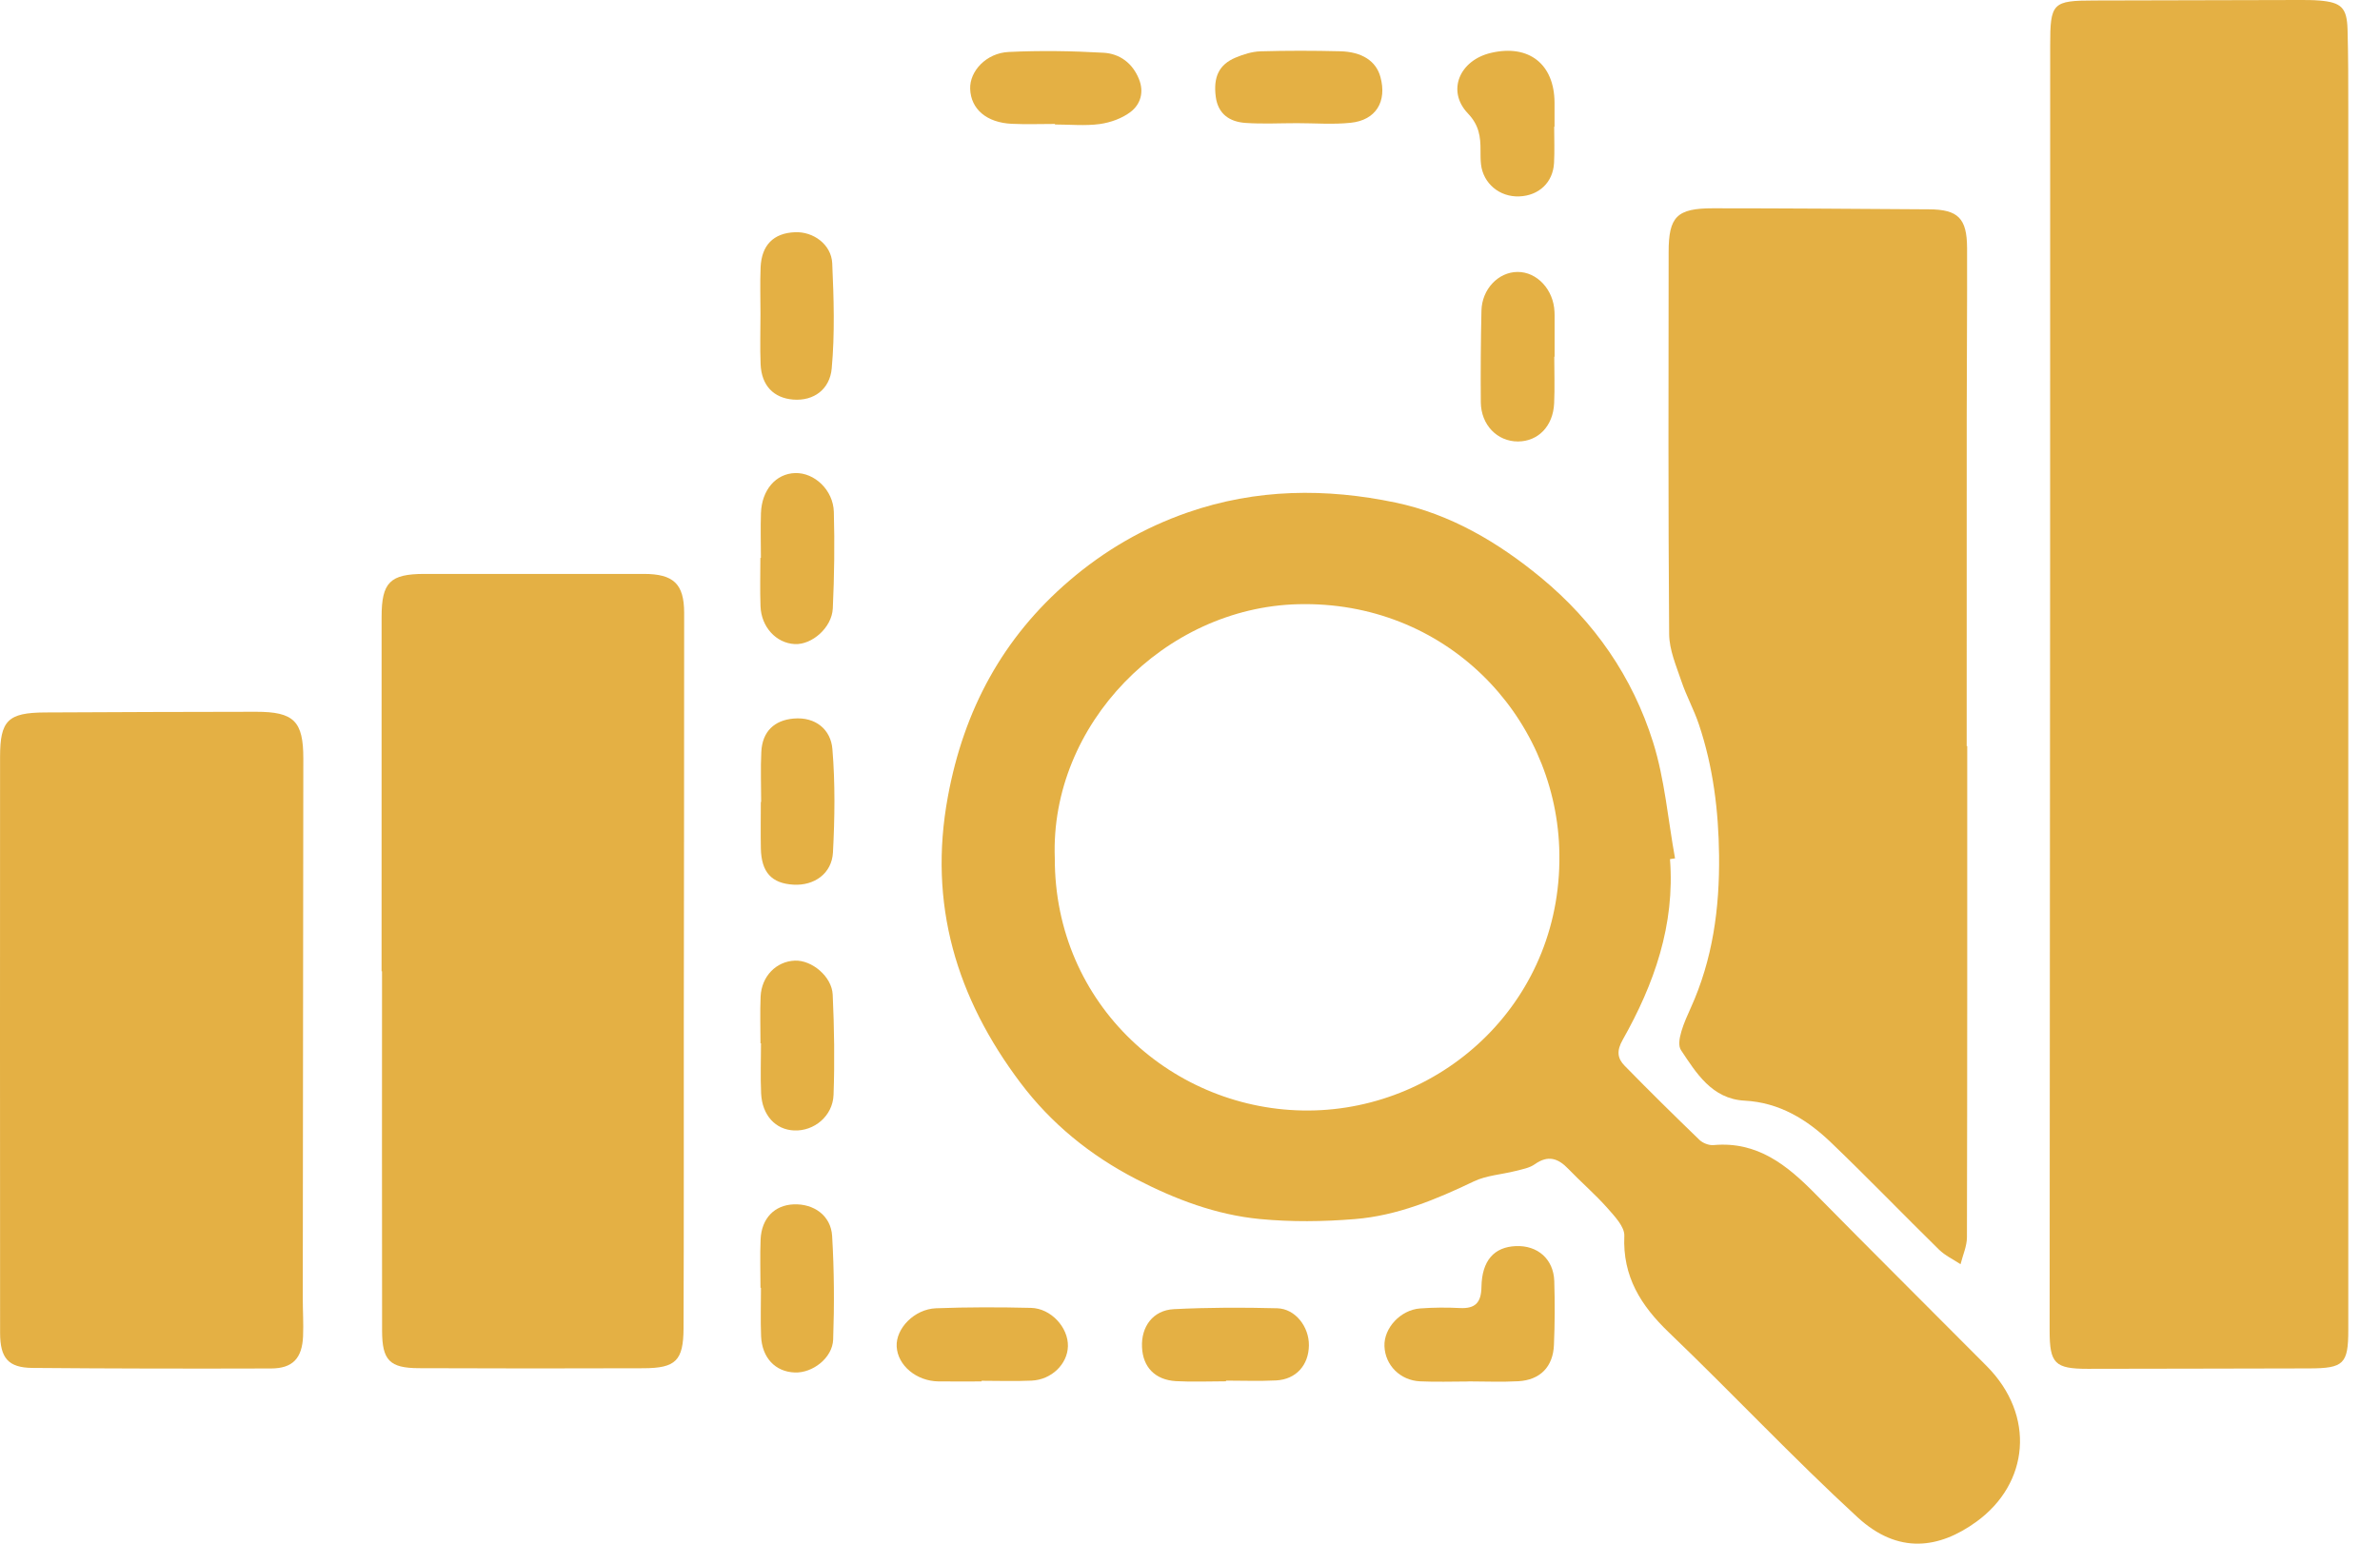
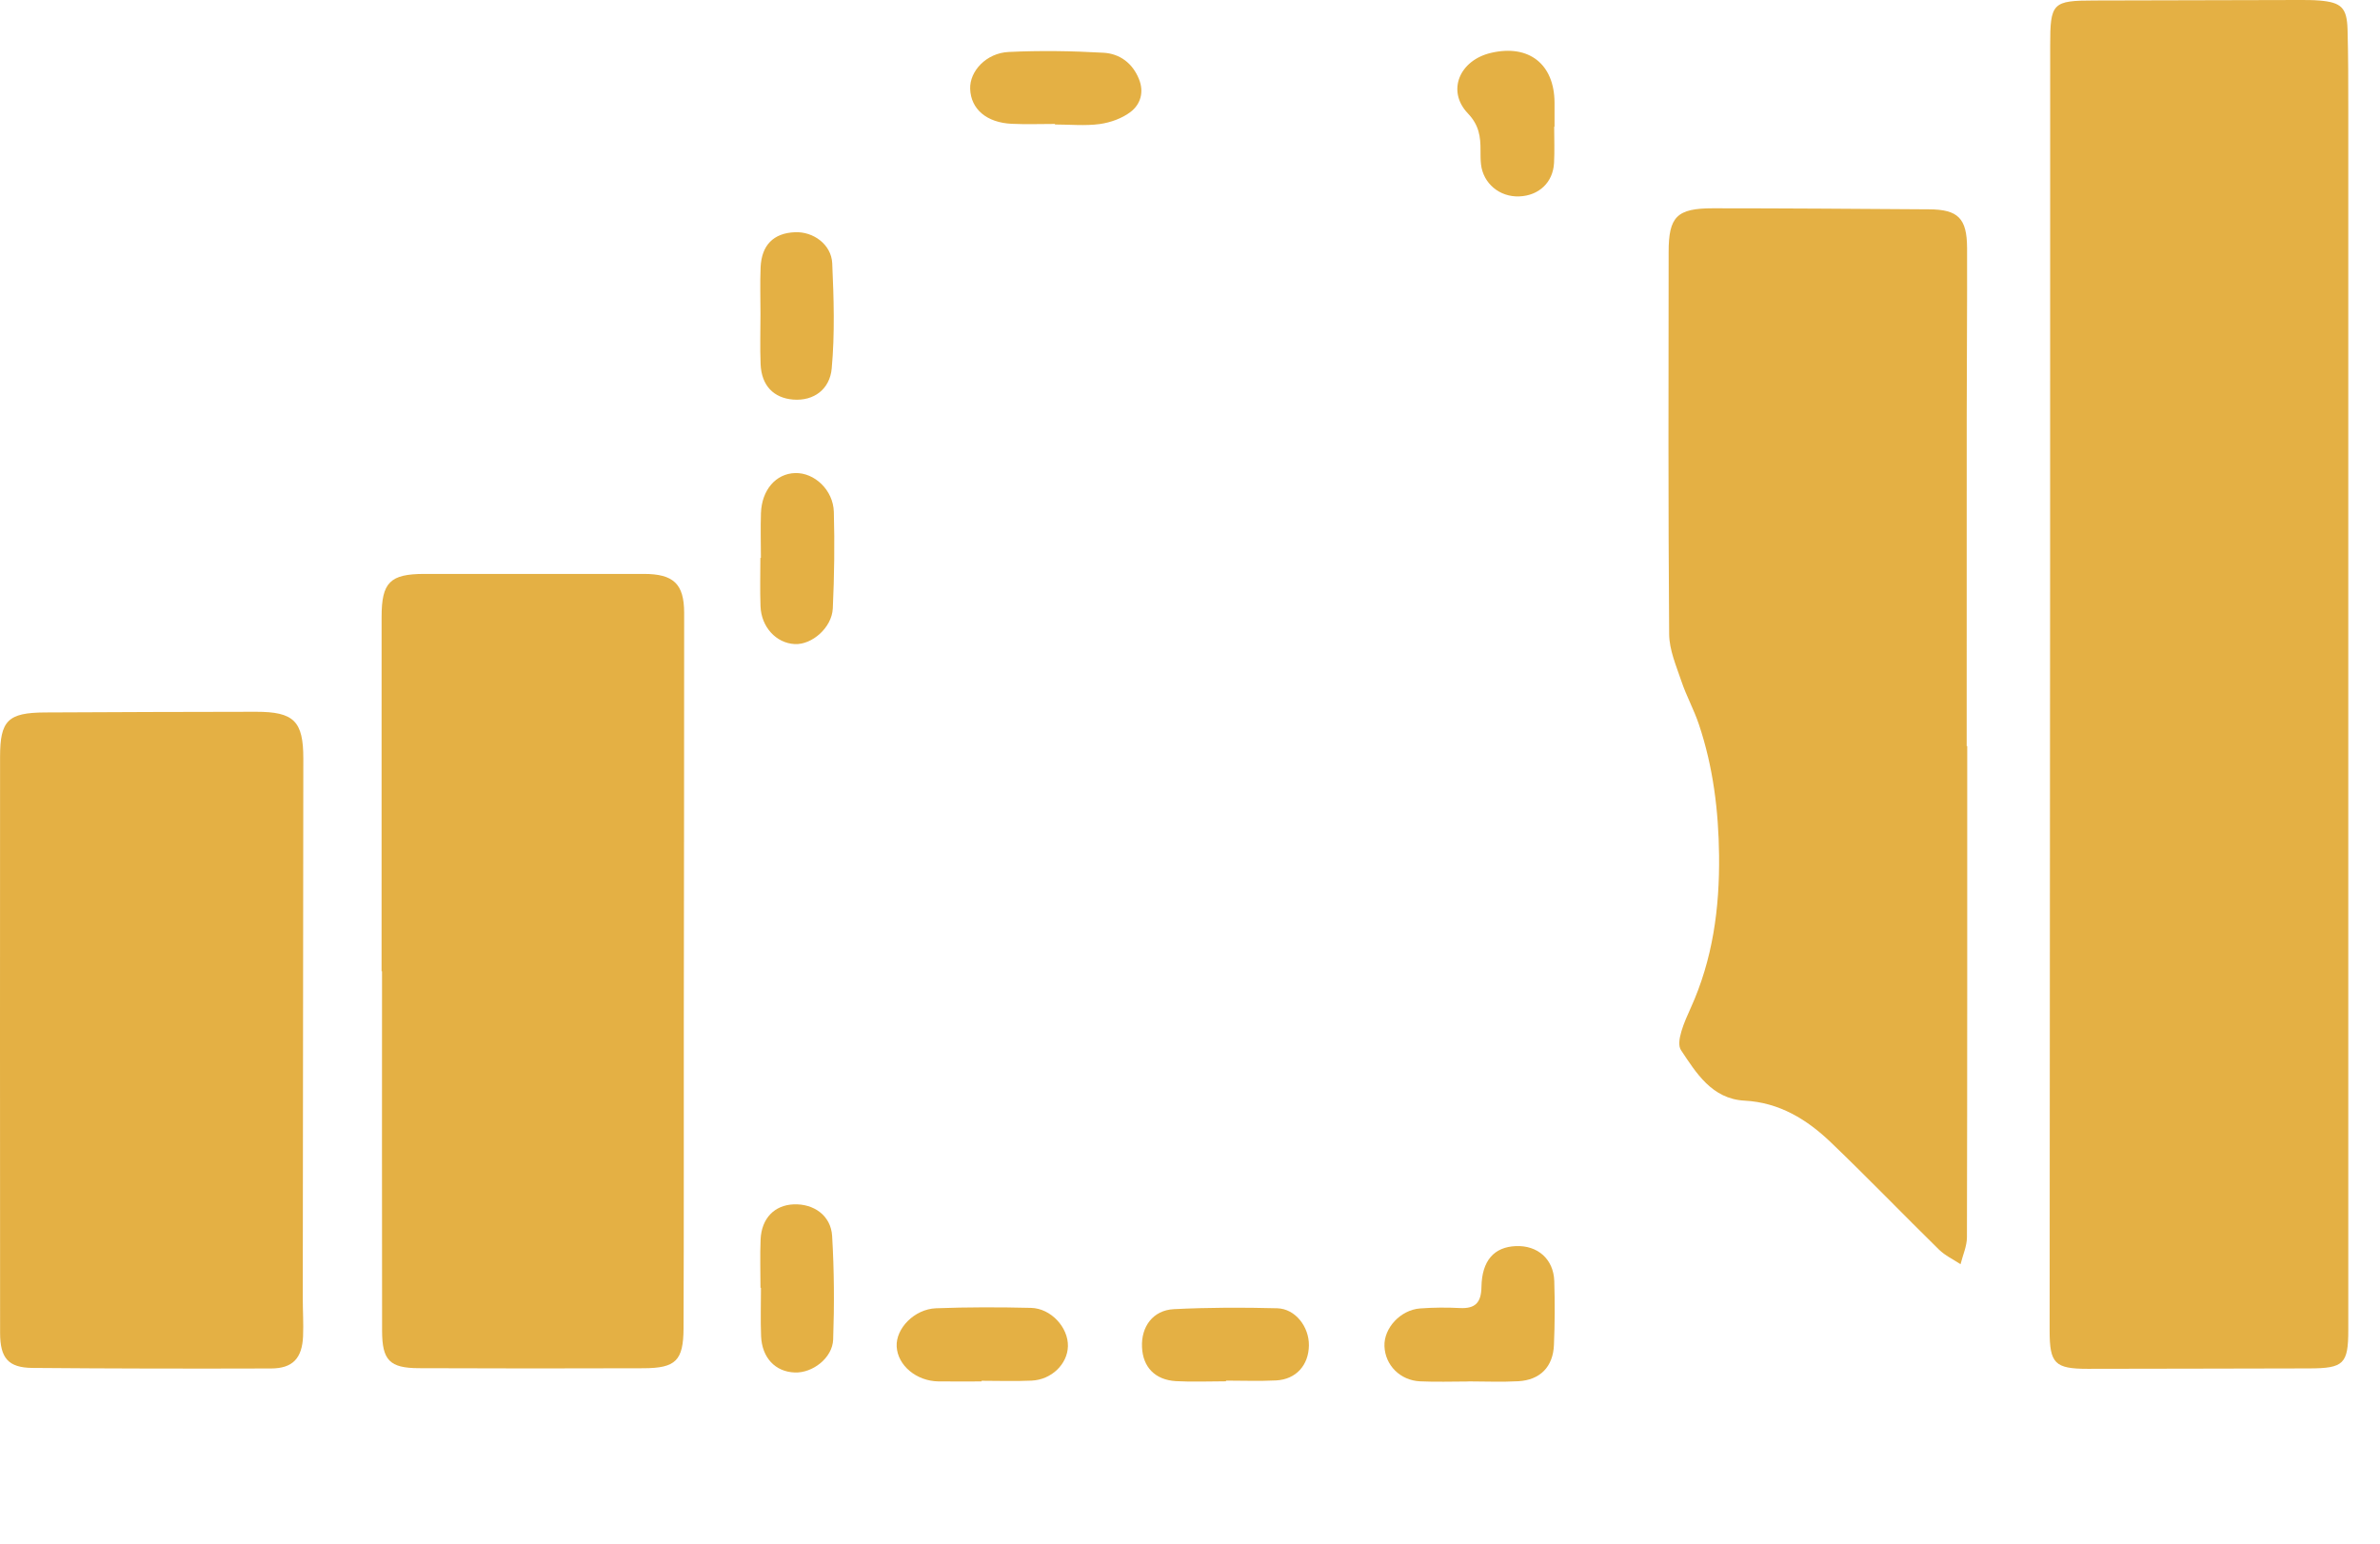
<svg xmlns="http://www.w3.org/2000/svg" width="74" height="48" viewBox="0 0 74 48" fill="none">
  <path d="M73.014 21.299C73.014 27.984 73.014 34.671 73.014 41.356C73.014 42.411 72.873 42.549 71.796 42.551C69.502 42.553 67.207 42.564 64.912 42.564C63.886 42.564 63.728 42.395 63.728 41.376C63.734 33.417 63.739 25.459 63.743 17.5C63.745 12.14 63.743 6.781 63.745 1.421C63.745 0.083 63.814 0.017 65.132 0.015C67.249 0.011 69.363 0.004 71.478 3.94216e-05C71.694 3.94216e-05 71.91 -0.001 72.123 0.017C72.8 0.075 72.972 0.24 72.991 0.919C73.014 1.743 73.014 2.567 73.014 3.391C73.015 9.36 73.015 15.329 73.014 21.299Z" fill="#E4B044" />
-   <path d="M51.924 26.715C52.082 28.759 51.434 30.598 50.453 32.334C50.258 32.678 50.29 32.911 50.514 33.14C51.278 33.922 52.056 34.688 52.841 35.446C52.945 35.546 53.136 35.62 53.278 35.607C54.64 35.483 55.564 36.23 56.442 37.123C58.209 38.919 59.997 40.692 61.772 42.479C63.3 44.018 63.089 46.134 61.449 47.32C60.297 48.154 59.025 48.346 57.758 47.182C55.742 45.328 53.865 43.327 51.888 41.431C51.016 40.594 50.448 39.692 50.504 38.43C50.517 38.146 50.198 37.815 49.973 37.559C49.594 37.132 49.158 36.758 48.762 36.346C48.446 36.016 48.133 35.911 47.724 36.2C47.56 36.318 47.333 36.358 47.13 36.41C46.694 36.522 46.221 36.547 45.825 36.736C44.642 37.303 43.434 37.803 42.124 37.908C41.145 37.988 40.148 38 39.172 37.906C37.813 37.775 36.546 37.296 35.325 36.664C33.9 35.927 32.688 34.942 31.732 33.675C29.74 31.032 28.853 28.116 29.472 24.77C29.97 22.072 31.178 19.83 33.248 18.056C34.337 17.123 35.556 16.411 36.93 15.934C39.066 15.192 41.233 15.176 43.392 15.628C45.086 15.983 46.57 16.854 47.916 17.964C49.578 19.338 50.758 21.046 51.397 23.076C51.762 24.238 51.861 25.483 52.081 26.691C52.029 26.699 51.976 26.707 51.924 26.715ZM32.796 26.682C32.785 31.268 36.509 34.556 40.689 34.532C44.89 34.508 48.658 31.084 48.48 26.356C48.322 22.207 44.922 18.674 40.362 18.788C36.209 18.891 32.644 22.527 32.796 26.682Z" fill="#E4B044" />
  <path d="M61.166 23.198C61.166 28.289 61.169 33.379 61.157 38.47C61.157 38.75 61.027 39.031 60.958 39.311C60.733 39.162 60.478 39.043 60.289 38.858C59.163 37.754 58.07 36.618 56.933 35.529C56.186 34.811 55.325 34.281 54.242 34.225C53.223 34.171 52.734 33.354 52.267 32.656C52.095 32.4 52.377 31.766 52.563 31.355C53.254 29.837 53.469 28.241 53.45 26.594C53.434 25.207 53.266 23.845 52.823 22.526C52.671 22.07 52.434 21.643 52.281 21.188C52.119 20.707 51.902 20.211 51.898 19.719C51.867 15.758 51.878 11.797 51.882 7.835C51.883 6.737 52.138 6.477 53.257 6.477C55.498 6.477 57.738 6.494 59.978 6.509C60.881 6.514 61.158 6.787 61.161 7.711C61.167 9.469 61.151 11.225 61.15 12.981C61.147 16.387 61.149 19.793 61.149 23.198H61.166Z" fill="#E4B044" />
  <path d="M11.864 30.201C11.864 26.529 11.862 22.856 11.865 19.184C11.865 18.108 12.126 17.848 13.194 17.846C15.47 17.844 17.745 17.845 20.021 17.846C20.938 17.848 21.27 18.152 21.272 19.054C21.274 23.246 21.265 27.438 21.261 31.63C21.258 34.854 21.266 38.08 21.253 41.304C21.248 42.313 21.009 42.542 20.008 42.546C17.678 42.554 15.349 42.554 13.02 42.544C12.114 42.54 11.881 42.298 11.88 41.38C11.874 37.653 11.878 33.928 11.878 30.201H11.864Z" fill="#E4B044" />
  <path d="M0 32.361C0 29.421 -0.001 26.483 0.002 23.543C0.002 22.404 0.244 22.161 1.399 22.154C3.586 22.142 5.772 22.136 7.959 22.133C9.139 22.132 9.432 22.424 9.431 23.589C9.427 29.183 9.419 34.775 9.414 40.368C9.414 40.761 9.44 41.157 9.423 41.55C9.394 42.237 9.1 42.552 8.427 42.553C5.954 42.561 3.48 42.557 1.007 42.536C0.256 42.529 0.004 42.229 0.003 41.448C0.002 38.42 0 35.391 0 32.361Z" fill="#E4B044" />
  <path d="M45.654 42.958C45.154 42.958 44.652 42.977 44.152 42.953C43.532 42.923 43.07 42.451 43.046 41.863C43.023 41.299 43.544 40.73 44.158 40.686C44.567 40.656 44.98 40.653 45.39 40.674C45.874 40.699 46.054 40.502 46.062 40.018C46.076 39.195 46.458 38.776 47.13 38.748C47.808 38.719 48.304 39.152 48.326 39.835C48.346 40.495 48.344 41.158 48.316 41.818C48.29 42.502 47.886 42.912 47.208 42.95C46.691 42.979 46.172 42.955 45.654 42.955V42.958Z" fill="#E4B044" />
  <path d="M30.519 42.956C30.071 42.956 29.624 42.961 29.176 42.955C28.491 42.945 27.911 42.457 27.88 41.872C27.849 41.311 28.428 40.707 29.104 40.681C30.088 40.644 31.073 40.645 32.057 40.669C32.679 40.684 33.219 41.28 33.204 41.863C33.191 42.416 32.695 42.903 32.076 42.931C31.557 42.955 31.037 42.936 30.519 42.936V42.956Z" fill="#E4B044" />
-   <path d="M48.326 11.092C48.326 11.575 48.344 12.059 48.322 12.541C48.29 13.252 47.826 13.725 47.198 13.728C46.553 13.729 46.049 13.214 46.042 12.507C46.034 11.559 46.041 10.609 46.062 9.661C46.077 8.989 46.588 8.46 47.182 8.456C47.79 8.451 48.306 9.008 48.333 9.696C48.334 9.732 48.336 9.768 48.336 9.804C48.336 10.233 48.336 10.662 48.336 11.092H48.326Z" fill="#E4B044" />
-   <path d="M23.645 32.442C23.645 31.958 23.629 31.474 23.649 30.991C23.677 30.358 24.133 29.894 24.714 29.871C25.239 29.85 25.865 30.361 25.891 30.931C25.938 31.967 25.955 33.008 25.917 34.044C25.893 34.707 25.311 35.178 24.694 35.152C24.114 35.13 23.697 34.681 23.665 34C23.641 33.481 23.661 32.962 23.661 32.442H23.645Z" fill="#E4B044" />
-   <path d="M23.666 24.937C23.666 24.419 23.645 23.899 23.671 23.381C23.701 22.743 24.079 22.396 24.674 22.344C25.359 22.283 25.832 22.687 25.881 23.291C25.97 24.355 25.955 25.435 25.899 26.504C25.864 27.165 25.316 27.547 24.668 27.509C23.991 27.469 23.674 27.124 23.657 26.387C23.647 25.904 23.656 25.42 23.656 24.937H23.666Z" fill="#E4B044" />
  <path d="M38.12 42.952C37.601 42.952 37.08 42.976 36.562 42.947C35.911 42.908 35.534 42.508 35.508 41.889C35.478 41.252 35.85 40.743 36.494 40.709C37.565 40.655 38.641 40.653 39.713 40.681C40.276 40.697 40.703 41.256 40.697 41.833C40.691 42.452 40.295 42.895 39.675 42.925C39.158 42.951 38.638 42.931 38.12 42.931V42.952Z" fill="#E4B044" />
  <path d="M23.658 17.347C23.658 16.883 23.644 16.418 23.66 15.954C23.686 15.231 24.126 14.728 24.723 14.71C25.32 14.692 25.907 15.234 25.926 15.918C25.954 16.916 25.94 17.919 25.894 18.918C25.866 19.518 25.244 20.055 24.712 20.028C24.135 20 23.668 19.498 23.646 18.848C23.628 18.348 23.642 17.847 23.642 17.347C23.647 17.347 23.652 17.347 23.658 17.347Z" fill="#E4B044" />
  <path d="M23.645 40.044C23.645 39.542 23.628 39.04 23.649 38.538C23.679 37.884 24.079 37.476 24.673 37.45C25.303 37.424 25.835 37.797 25.873 38.433C25.937 39.504 25.943 40.581 25.905 41.653C25.884 42.228 25.263 42.7 24.711 42.678C24.107 42.656 23.692 42.222 23.664 41.548C23.644 41.048 23.66 40.545 23.66 40.044H23.645Z" fill="#E4B044" />
  <path d="M23.645 9.765C23.645 9.282 23.629 8.798 23.649 8.315C23.679 7.619 24.052 7.249 24.715 7.221C25.287 7.195 25.849 7.601 25.876 8.187C25.925 9.275 25.959 10.375 25.86 11.457C25.803 12.098 25.309 12.477 24.66 12.425C24.053 12.375 23.676 11.99 23.649 11.322C23.628 10.803 23.645 10.283 23.645 9.765Z" fill="#E4B044" />
  <path d="M32.802 3.854C32.354 3.854 31.906 3.871 31.461 3.85C30.675 3.814 30.187 3.393 30.165 2.765C30.145 2.213 30.665 1.649 31.362 1.616C32.343 1.569 33.33 1.584 34.31 1.64C34.813 1.668 35.214 1.961 35.414 2.461C35.577 2.863 35.462 3.243 35.155 3.478C34.891 3.681 34.53 3.81 34.195 3.857C33.739 3.919 33.267 3.871 32.802 3.871V3.854Z" fill="#E4B044" />
-   <path d="M40.332 3.83C39.795 3.83 39.256 3.859 38.721 3.822C38.236 3.787 37.873 3.55 37.801 3.01C37.721 2.395 37.9 2.007 38.42 1.79C38.664 1.688 38.932 1.604 39.192 1.596C40.016 1.572 40.84 1.574 41.664 1.594C42.355 1.61 42.787 1.903 42.92 2.391C43.131 3.156 42.782 3.738 41.995 3.818C41.447 3.875 40.887 3.83 40.332 3.83Z" fill="#E4B044" />
  <path d="M48.323 3.941C48.323 4.317 48.339 4.693 48.319 5.066C48.287 5.673 47.848 6.083 47.24 6.107C46.628 6.133 46.116 5.706 46.048 5.11C46.033 4.969 46.032 4.823 46.033 4.681C46.036 4.251 45.988 3.891 45.64 3.526C44.975 2.83 45.376 1.871 46.364 1.643C47.537 1.371 48.328 1.993 48.334 3.19C48.335 3.441 48.334 3.69 48.334 3.941H48.323Z" fill="#E4B044" />
</svg>